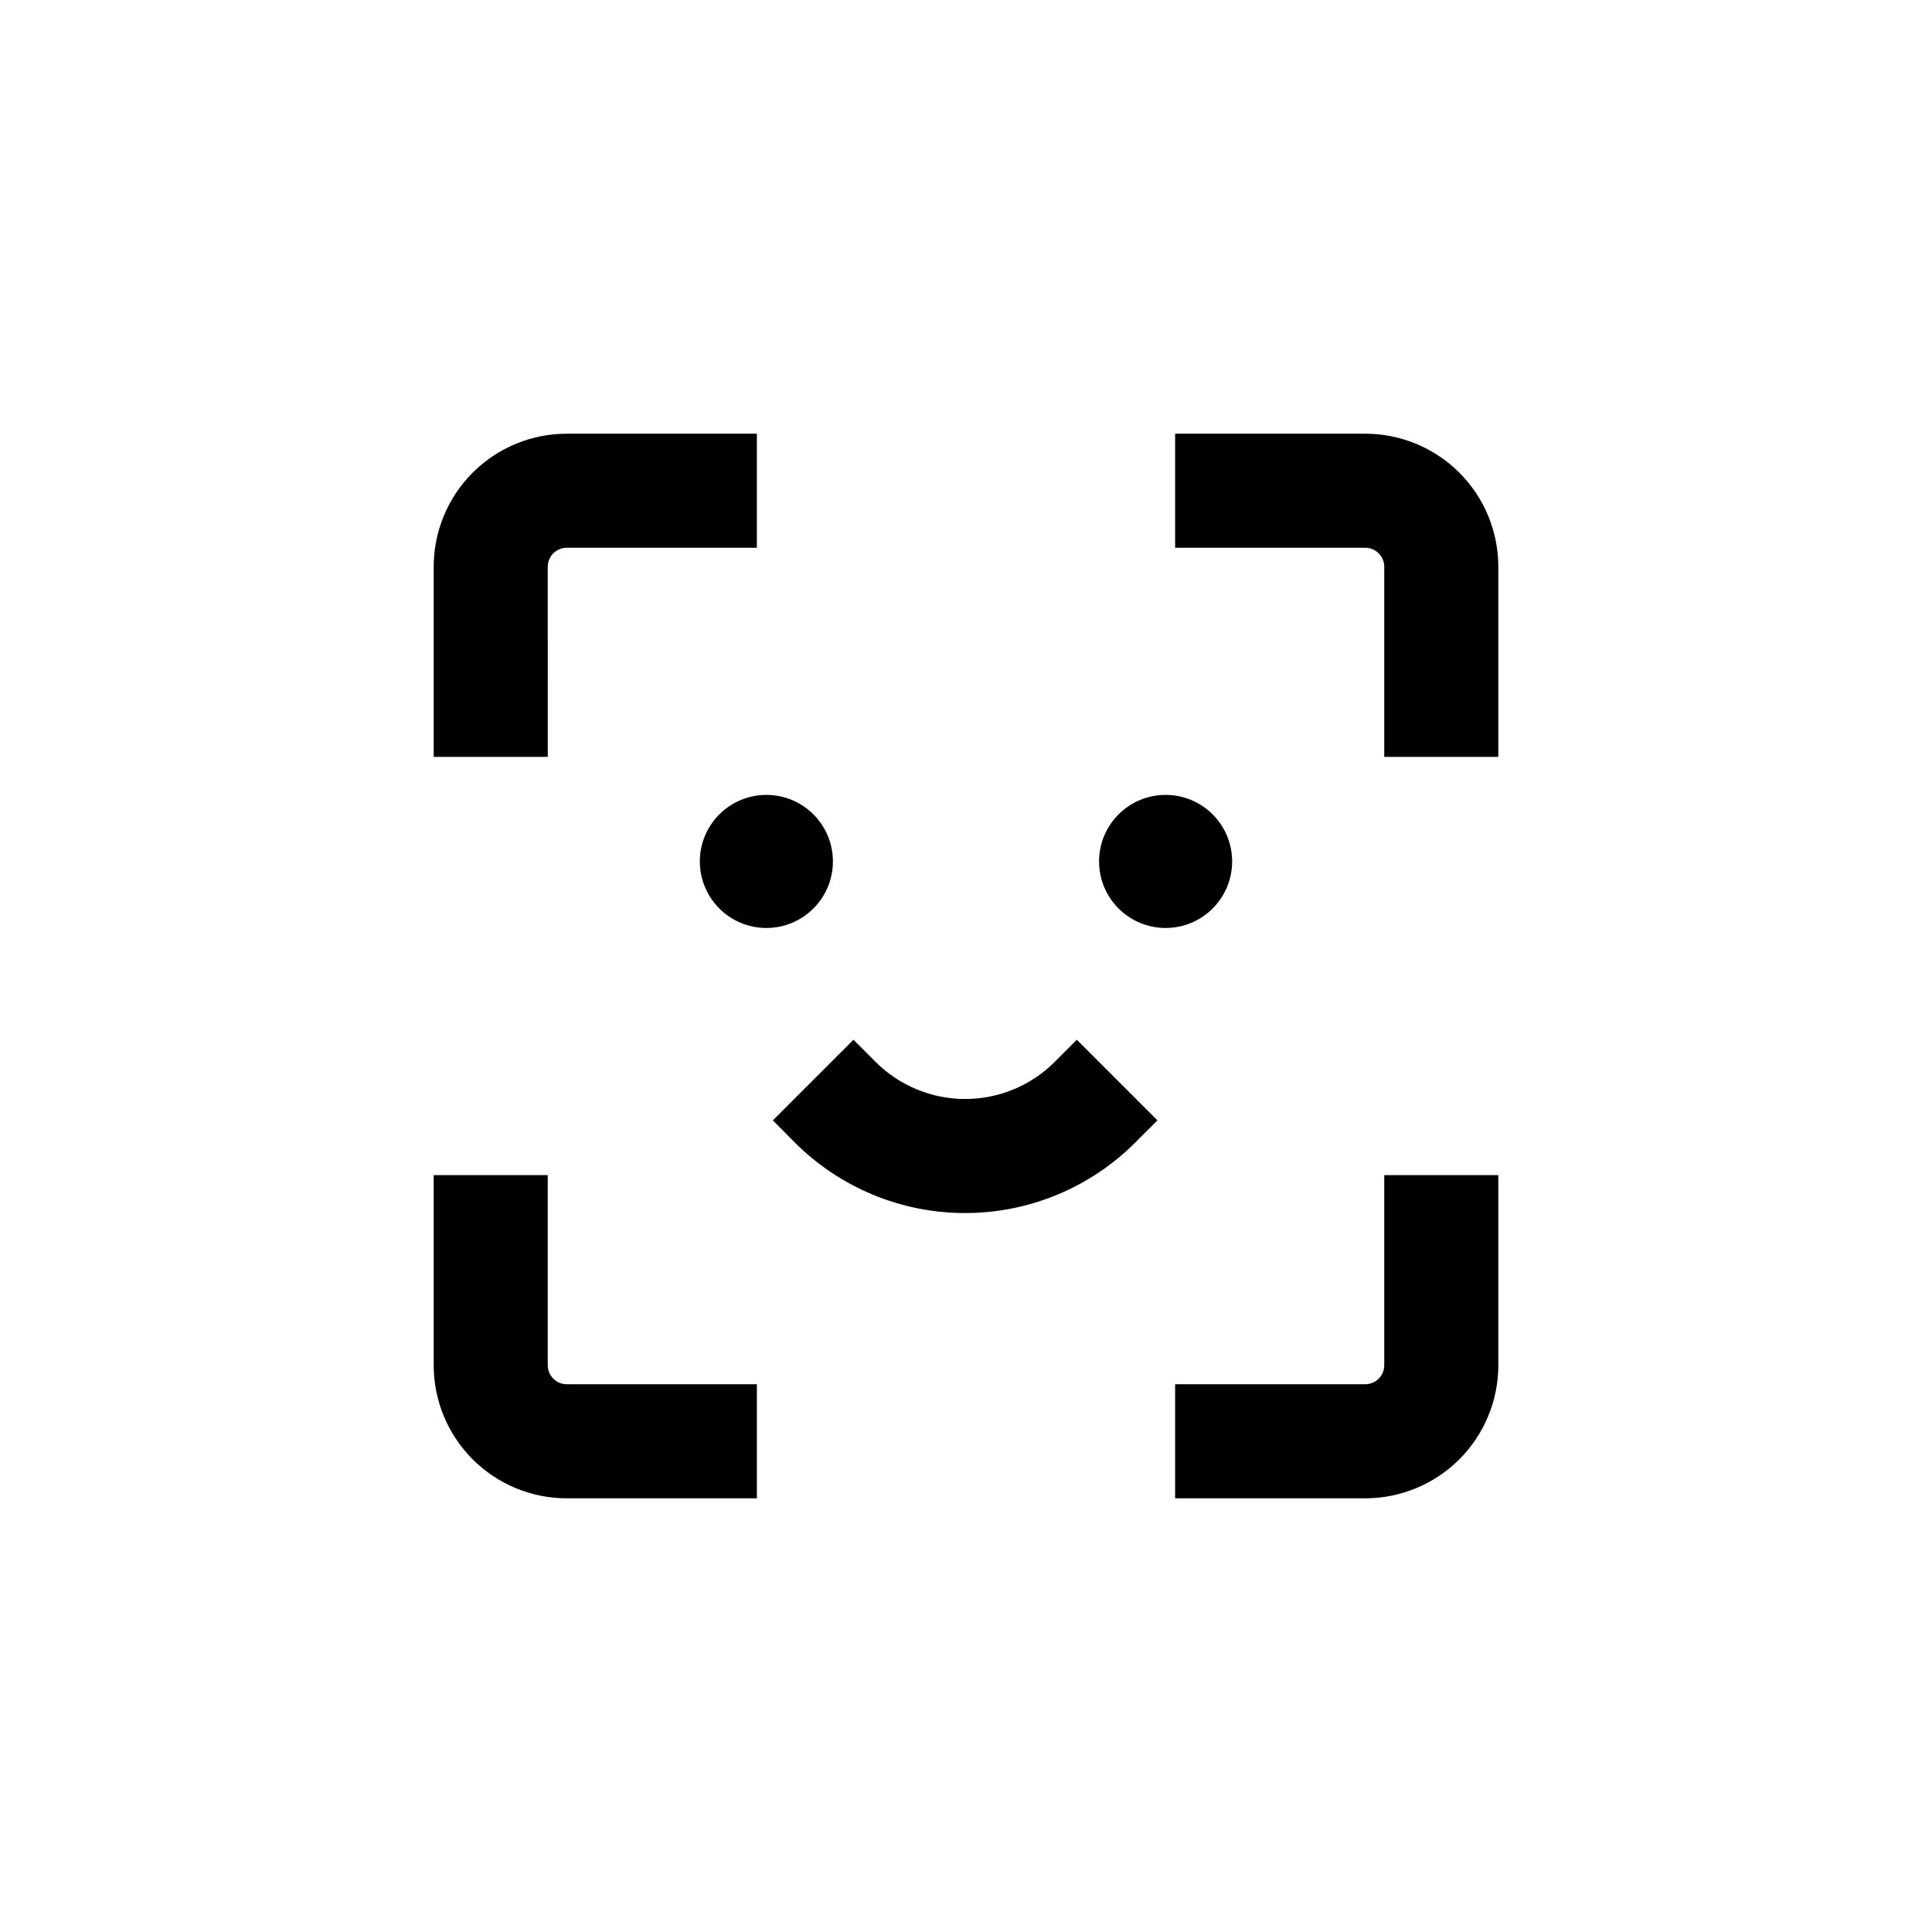
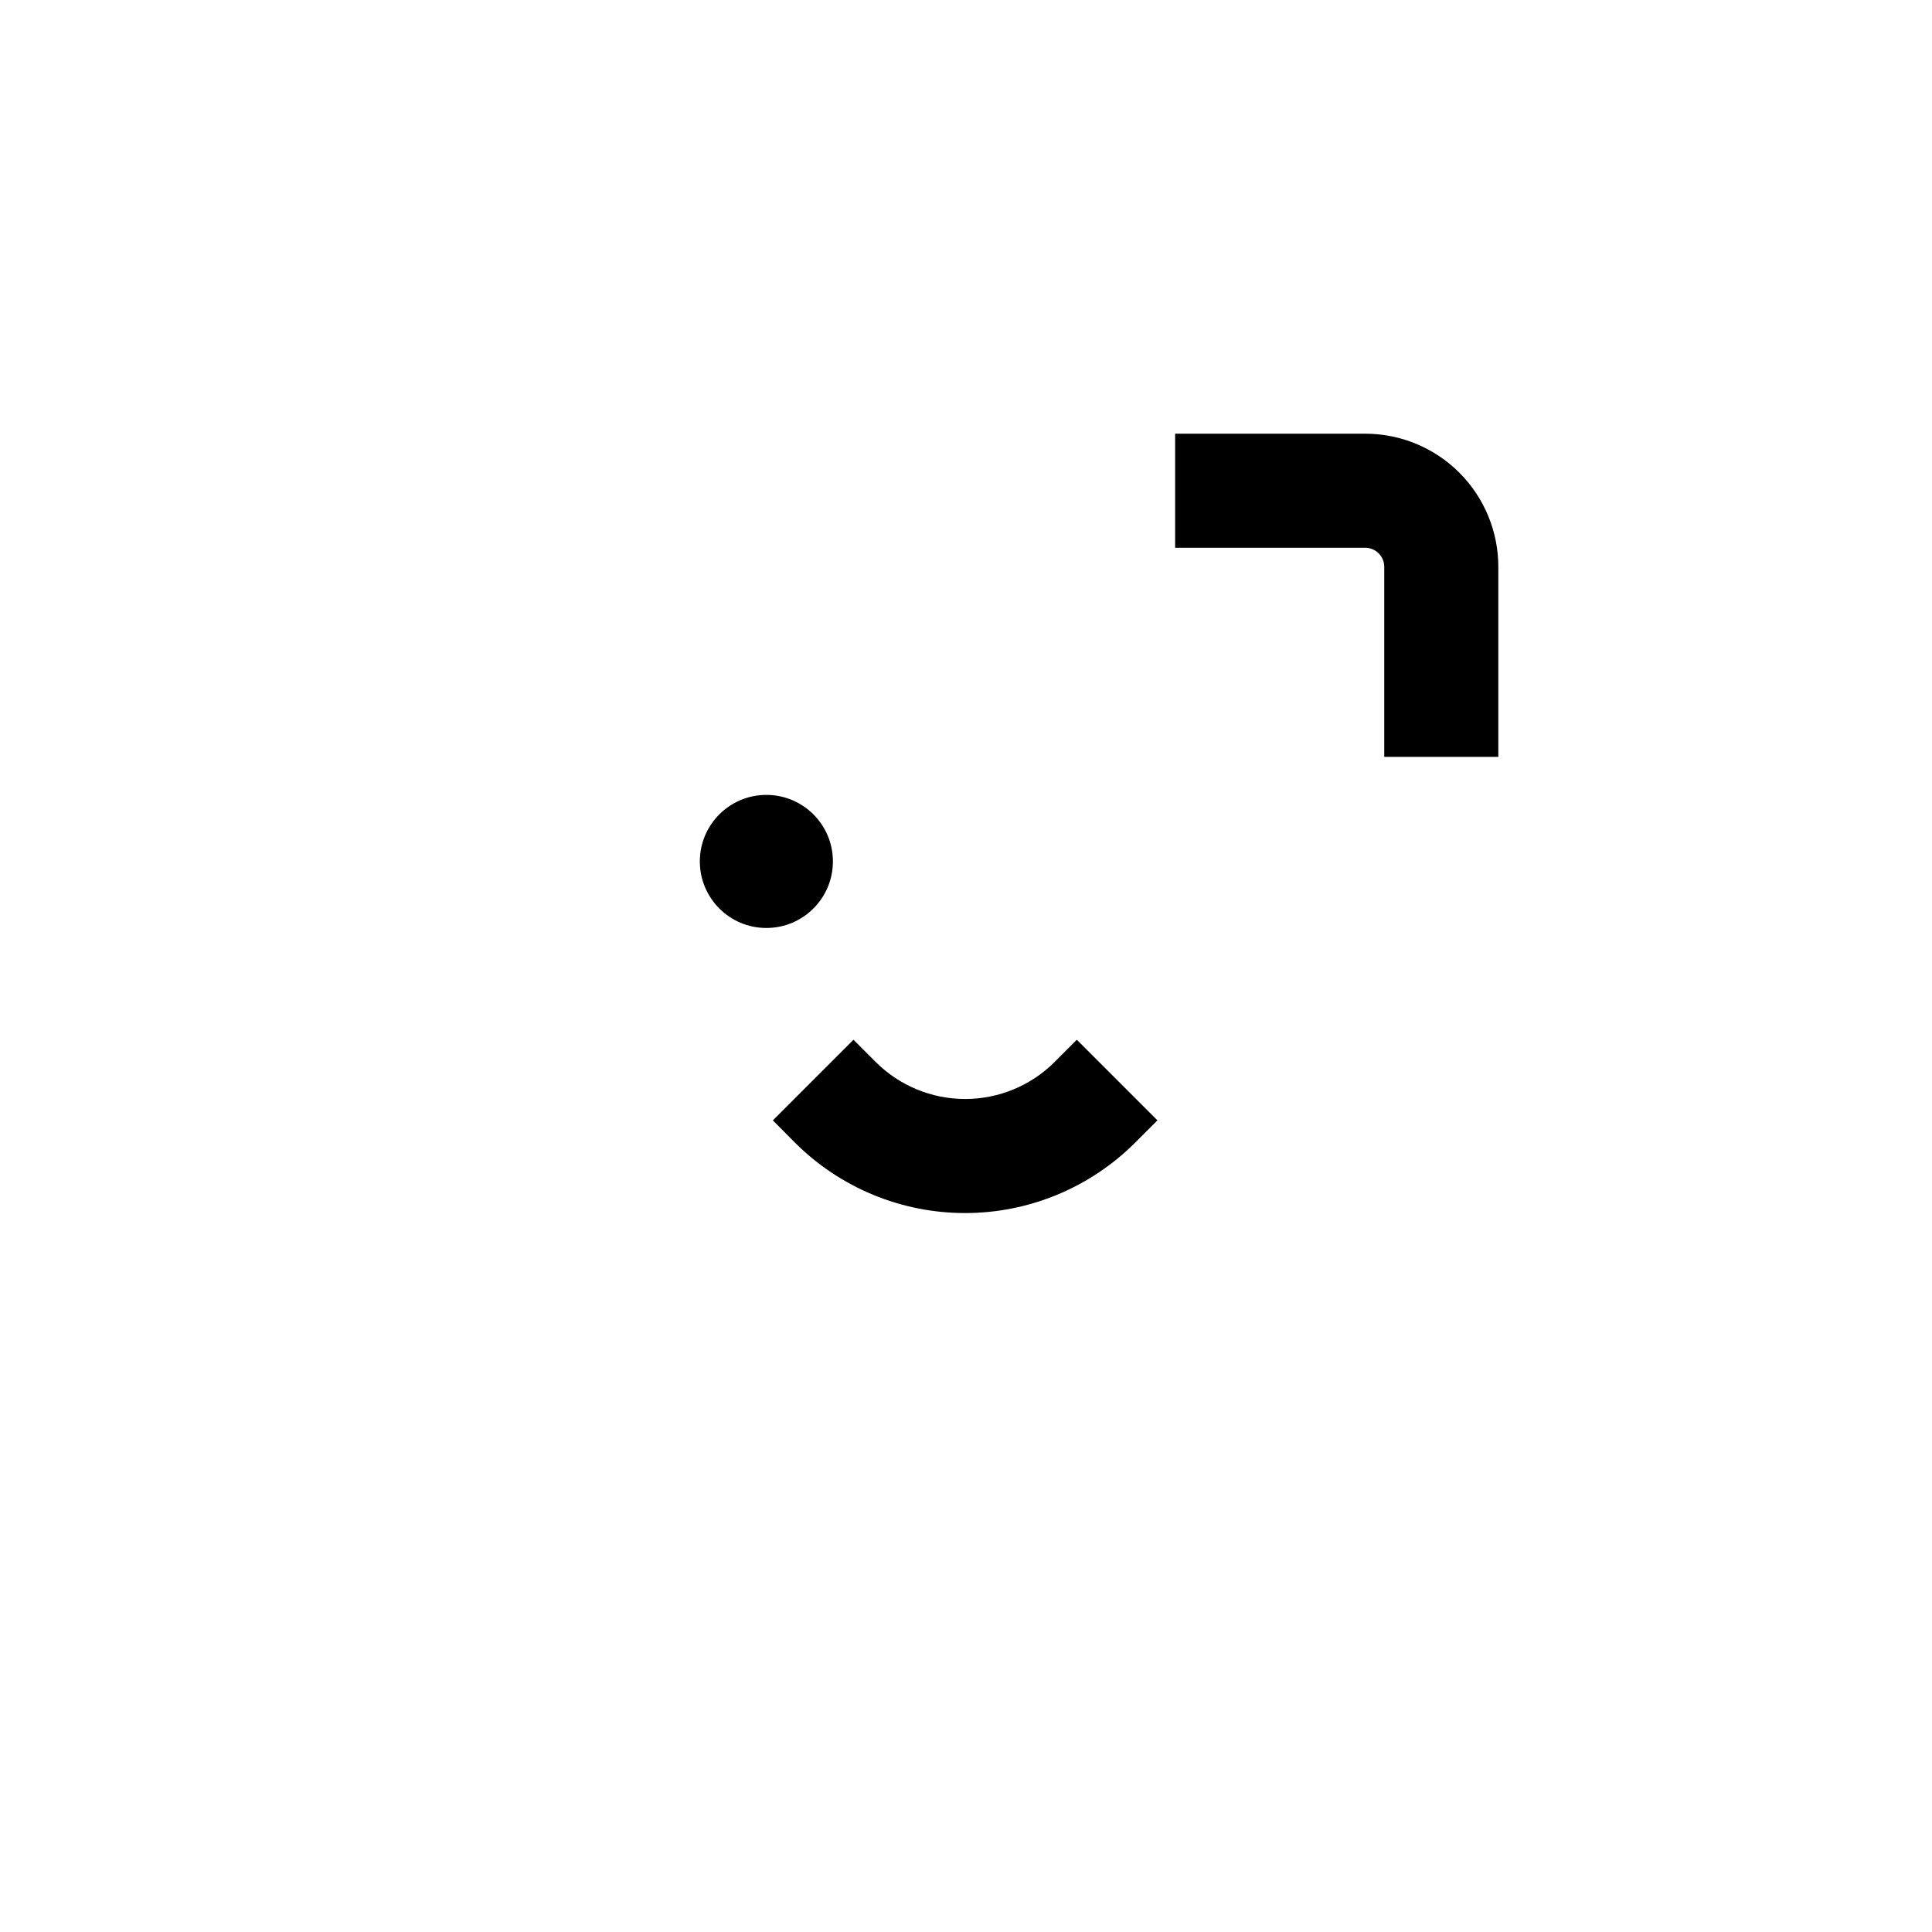
<svg xmlns="http://www.w3.org/2000/svg" fill="#000000" width="800px" height="800px" version="1.1" viewBox="144 144 512 512">
  <g>
    <path d="m364.73 372.29c0 9.738-7.894 17.633-17.633 17.633-9.738 0-17.633-7.894-17.633-17.633 0-9.738 7.894-17.633 17.633-17.633 9.738 0 17.633 7.894 17.633 17.633" />
-     <path d="m470.53 372.29c0 9.738-7.894 17.633-17.633 17.633-9.738 0-17.633-7.894-17.633-17.633 0-9.738 7.894-17.633 17.633-17.633 9.738 0 17.633 7.894 17.633 17.633" />
    <path d="m354.66 446.8c11.961 11.957 28.18 18.672 45.09 18.672s33.129-6.715 45.09-18.672l5.894-5.894-21.363-21.363-5.894 5.894 0.004 0.004c-6.293 6.277-14.816 9.805-23.703 9.805-8.891 0-17.414-3.527-23.707-9.805l-5.894-5.894-21.363 21.363z" />
    <path d="m510.84 294.2v50.379h30.23v-50.379c0-9.355-3.719-18.324-10.332-24.938s-15.582-10.328-24.938-10.328h-50.379v30.23l50.379-0.004c1.336 0 2.621 0.531 3.562 1.477 0.945 0.945 1.477 2.227 1.477 3.562z" />
-     <path d="m510.84 505.8c0 1.336-0.531 2.621-1.477 3.562-0.941 0.945-2.227 1.477-3.562 1.477h-50.379v30.23h50.379c9.355 0 18.324-3.719 24.938-10.332s10.332-15.582 10.332-24.938v-50.379h-30.23z" />
-     <path d="m294.2 541.07h50.379v-30.23h-50.379c-2.781 0-5.039-2.254-5.039-5.039v-50.379h-30.227v50.379c0 9.355 3.715 18.324 10.328 24.938s15.582 10.332 24.938 10.332z" />
-     <path d="m289.16 294.2c0-2.781 2.258-5.039 5.039-5.039h50.379v-30.227h-50.379c-9.355 0-18.324 3.715-24.938 10.328s-10.328 15.582-10.328 24.938v50.379h30.23z" />
  </g>
</svg>